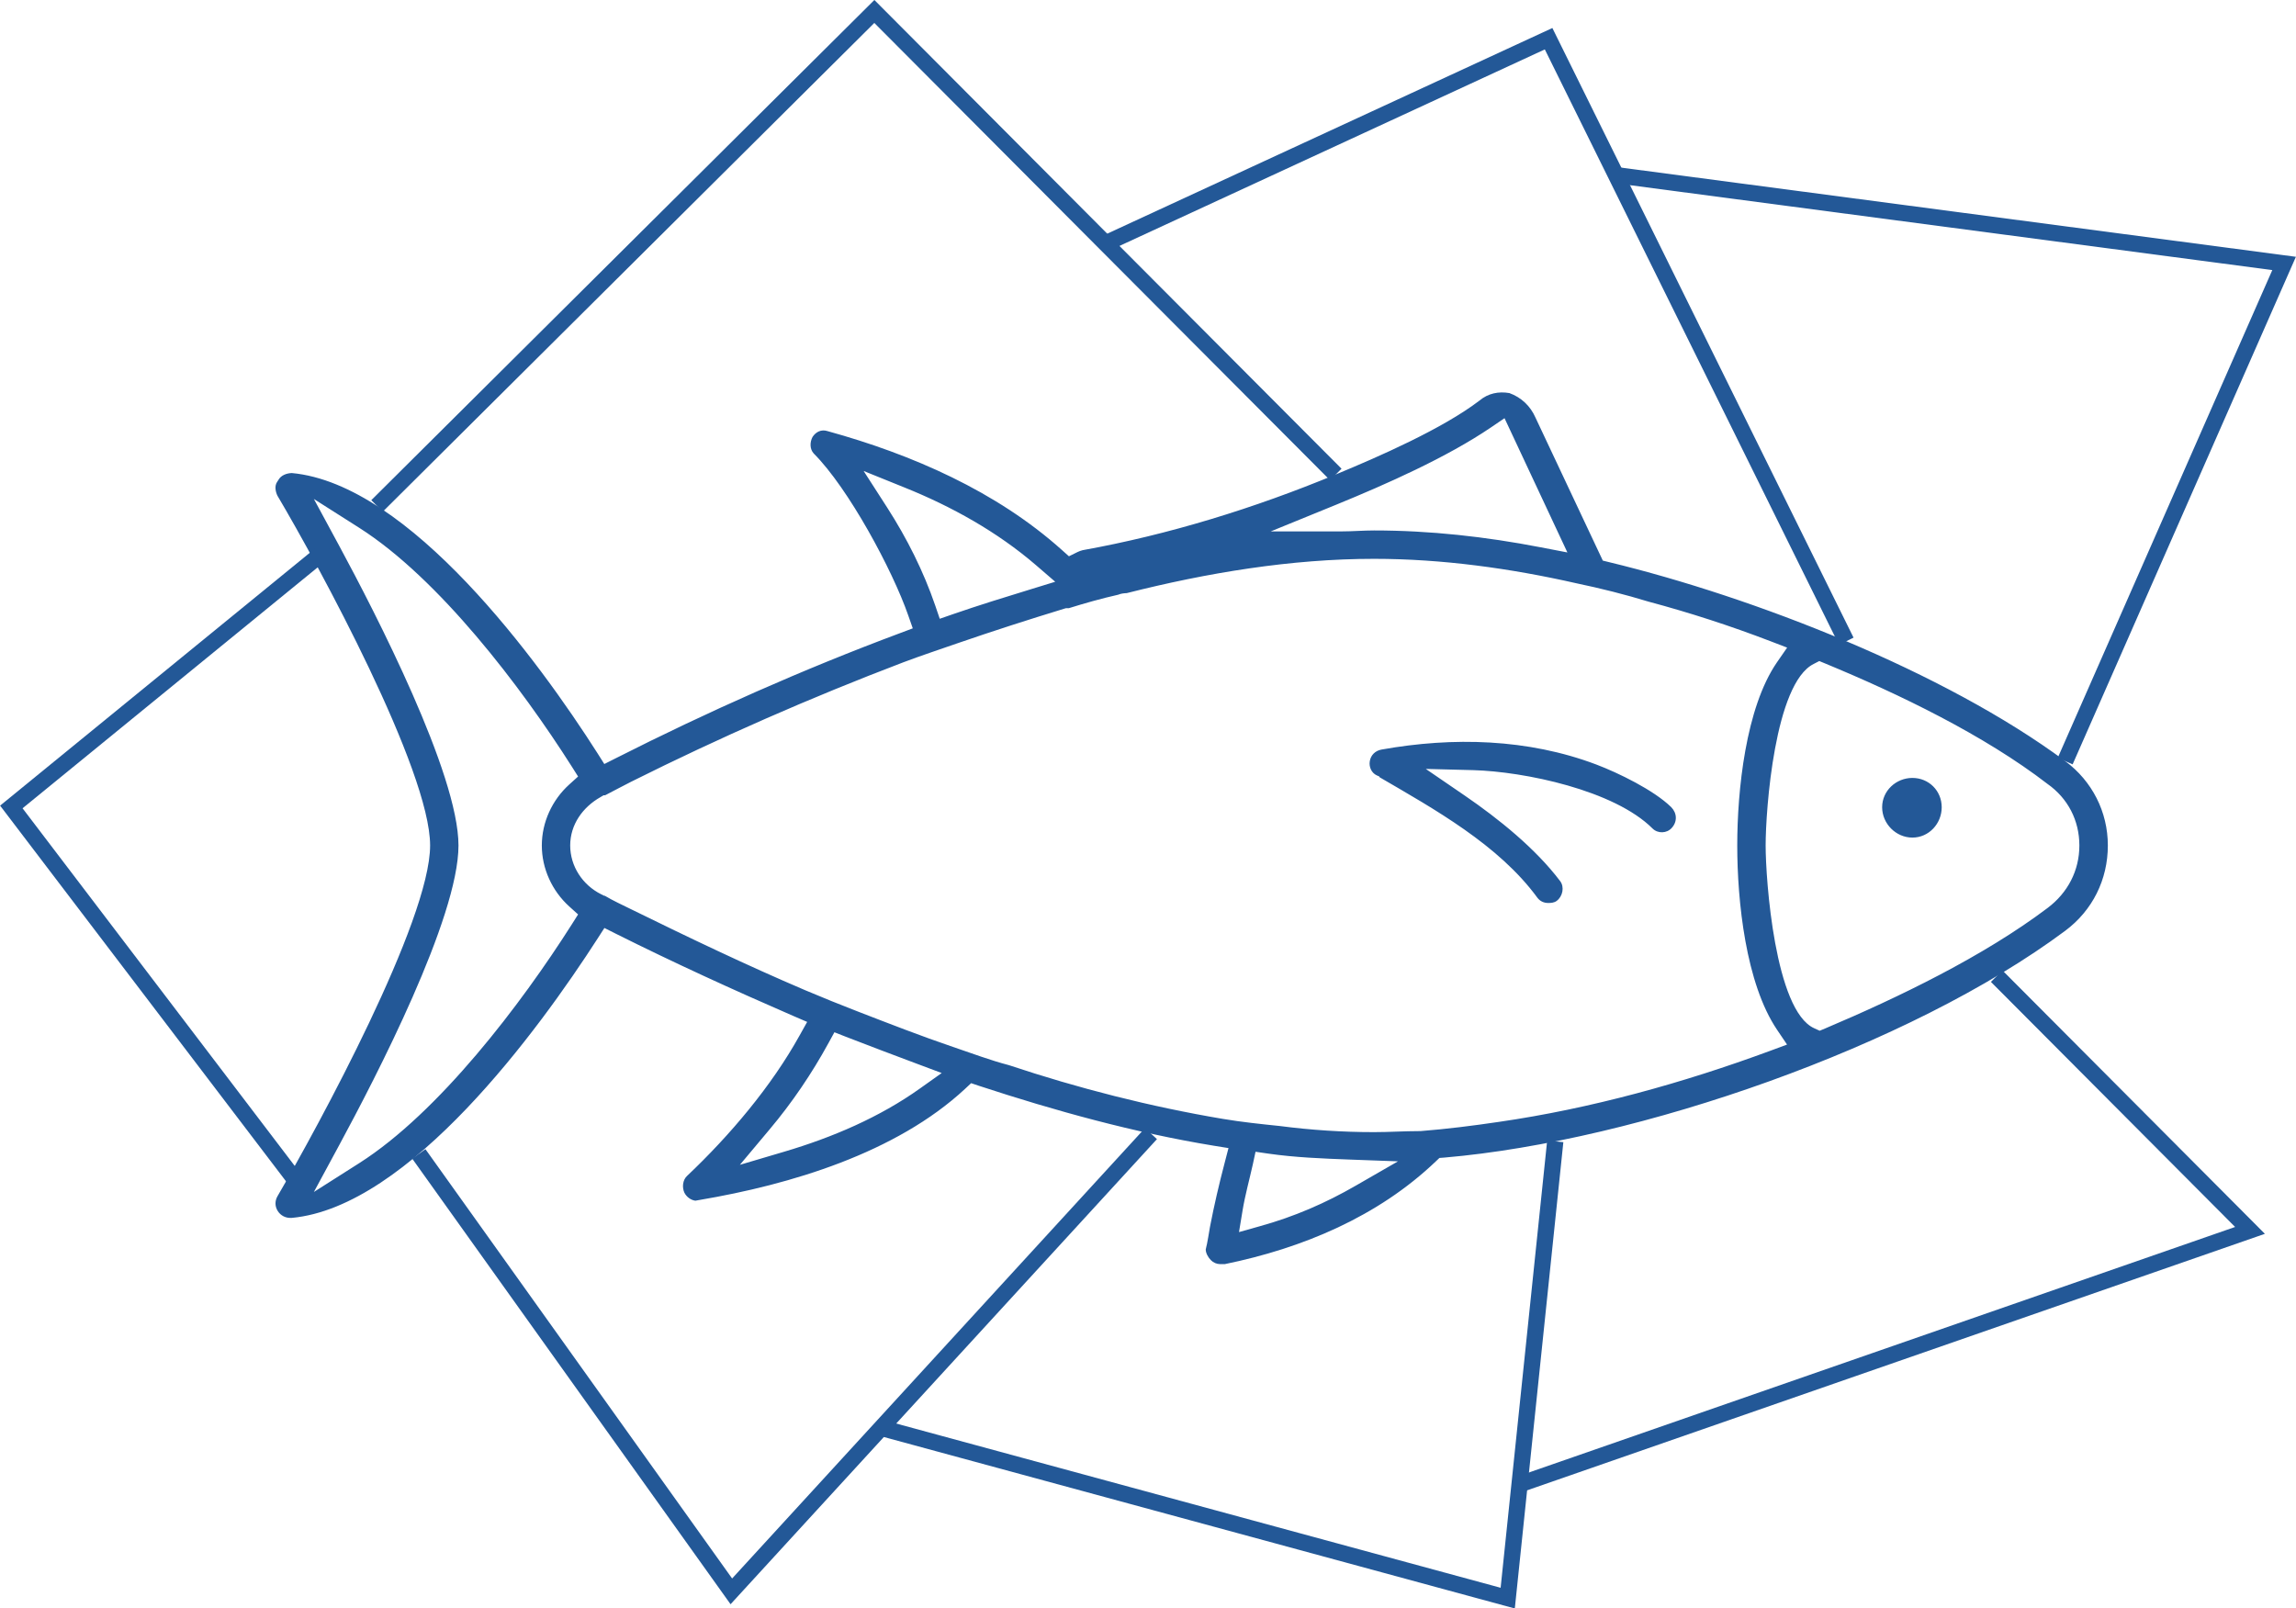
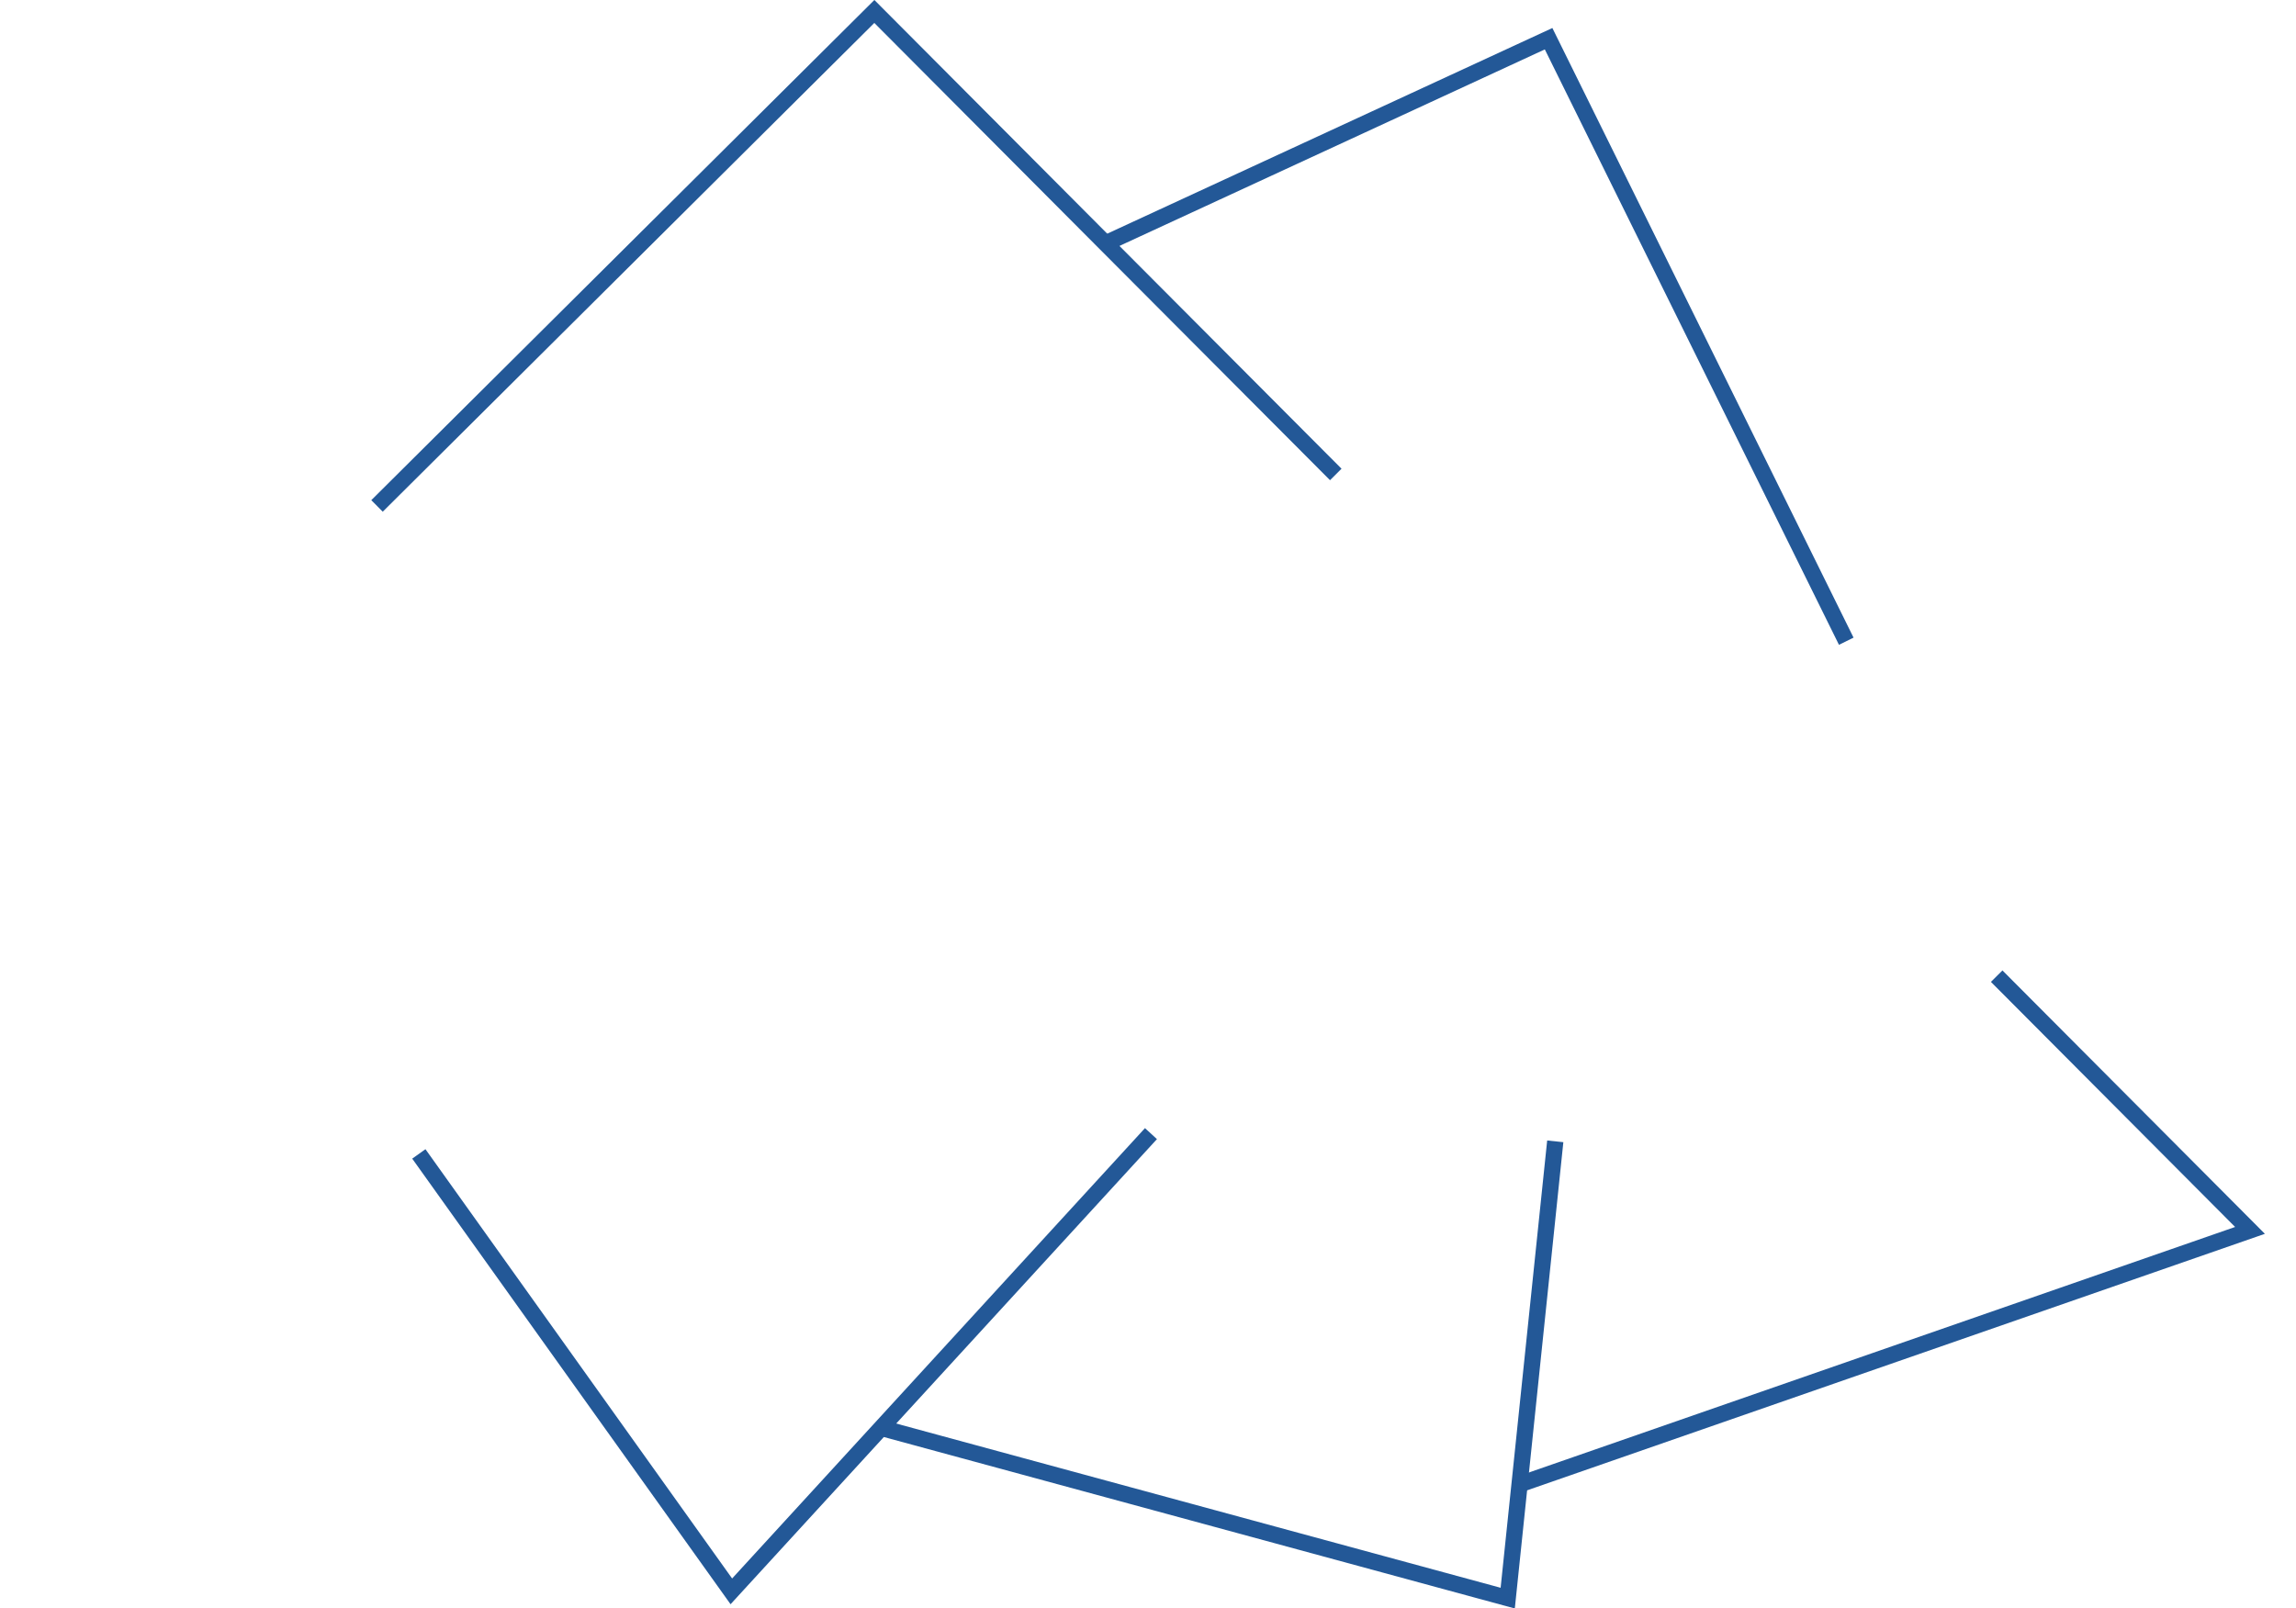
<svg xmlns="http://www.w3.org/2000/svg" xml:space="preserve" width="835px" height="585px" version="1.1" style="shape-rendering:geometricPrecision; text-rendering:geometricPrecision; image-rendering:optimizeQuality; fill-rule:evenodd; clip-rule:evenodd" viewBox="0 0 244.33 171.2">
  <defs>
    <style type="text/css">
   
    .str0 {stroke:#235897;stroke-width:1.73;stroke-miterlimit:22.926}
    .fil1 {fill:none}
    .fil0 {fill:#235897}
   
  </style>
  </defs>
  <g id="Layer_x0020_1">
    <g id="_1722600541600">
-       <path class="fil0" d="M31.03 129.63c12.51,-1.15 26.26,-19.96 32.56,-29.74l0.72 -1.12 1.19 0.6c6.2,3.1 12.52,5.99 18.88,8.75l1.51 0.65 -0.8 1.43c-3,5.42 -7.43,10.65 -11.96,14.94 -0.51,0.45 -0.56,1.26 -0.31,1.8 0.21,0.43 0.66,0.79 1.17,0.86l0.45 -0.08c9.65,-1.63 20.9,-4.99 28.26,-11.83l0.64 -0.6 0.83 0.28c8.13,2.67 16.5,4.98 24.95,6.37l1.61 0.26 -0.41 1.58c-0.59,2.25 -1.12,4.52 -1.56,6.81 -0.09,0.47 -0.26,1.68 -0.45,2.39 -0.01,0.4 0.28,0.89 0.55,1.15 0.25,0.26 0.62,0.42 0.98,0.42 0.17,0 0.33,0 0.5,0 8.26,-1.69 16.3,-5.05 22.46,-10.94l0.38 -0.36 0.53 -0.04c20.63,-1.77 49.56,-11.84 66.06,-24.13 2.92,-2.17 4.55,-5.46 4.55,-9.09 0,-3.58 -1.67,-6.85 -4.54,-8.98 -12.85,-9.53 -33.1,-17.44 -48.52,-21.17l-0.69 -0.17 -7.17 -15.23c-0.54,-1.23 -1.52,-2.15 -2.77,-2.6 -1.14,-0.2 -2.27,0.02 -3.19,0.8 -3.93,3 -10.76,5.99 -15.29,7.86 -8.6,3.57 -17.77,6.41 -26.94,8.06 -0.18,0.05 -0.4,0.12 -0.55,0.2l-0.91 0.45 -0.75 -0.67c-6.97,-6.25 -15.95,-10.17 -24.93,-12.65 -0.7,-0.23 -1.27,0.1 -1.61,0.62 -0.29,0.55 -0.31,1.28 0.13,1.76 3.69,3.69 8.38,12.4 10.06,17.24l0.48 1.37 -1.36 0.51c-10.31,3.85 -20.45,8.35 -30.26,13.32l-1.21 0.61 -0.72 -1.14c-6.25,-9.81 -20.02,-28.67 -32.54,-29.83 -0.55,0.02 -1.15,0.23 -1.43,0.74l-0.05 0.08 -0.06 0.09c-0.33,0.44 -0.19,1.09 0.01,1.5 4.38,7.39 16.25,29.23 16.25,37.23 0,8.01 -11.9,29.88 -16.26,37.36 -0.27,0.49 -0.27,1.07 0.06,1.57 0.3,0.46 0.8,0.71 1.32,0.71 0.05,0 0.1,0 0.15,0zm68.49 -65.18c-1.25,-3.65 -3.01,-7.15 -5.09,-10.39l-2.53 -3.93 4.33 1.75c5.03,2.02 9.9,4.73 14.02,8.28l2.04 1.76 -2.57 0.79c-2.78,0.85 -5.56,1.71 -8.31,2.66l-1.41 0.49 -0.48 -1.41zm60.59 -19.94l6.69 14.29 -2.86 -0.55c-5.84,-1.13 -11.77,-1.79 -17.71,-1.79 -1.15,0 -2.29,0.1 -3.43,0.1l-7.57 0 7.01 -2.86c5.25,-2.15 11.72,-5.01 16.43,-8.21l1.44 -0.98zm32.95 64.93c-4.17,-1.89 -5.16,-15.8 -5.16,-19.45 0,-3.78 0.96,-17.25 5.11,-19.32l0.6 -0.31 0.63 0.26c7.86,3.25 16.93,7.63 23.66,12.82 2.16,1.52 3.39,3.88 3.39,6.55 0,2.68 -1.24,5.04 -3.38,6.65 -6.81,5.14 -15.82,9.5 -23.66,12.82l-0.6 0.25 -0.59 -0.27zm-48.77 16.75c-3.23,1.87 -6.59,3.32 -10.2,4.32l-2.24 0.63 0.38 -2.3c0.27,-1.64 0.73,-3.28 1.09,-4.9l0.29 -1.35 1.37 0.2c2.86,0.41 5.74,0.52 8.63,0.63l5.16 0.19 -4.48 2.58zm-62.39 -5.99c2.38,-2.83 4.49,-5.94 6.26,-9.18l0.63 -1.15 1.22 0.48c2.52,0.98 5.05,1.93 7.58,2.88l2.62 0.98 -2.28 1.62c-4.32,3.09 -9.39,5.25 -14.47,6.75l-4.73 1.4 3.17 -3.78zm-17.55 -24.86l-0.07 0 -0.32 -0.16c-1.97,-0.98 -3.29,-2.98 -3.29,-5.19 0,-2.22 1.33,-4.07 3.21,-5.14l0.34 -0.2 0.13 0c0.03,-0.01 0.05,-0.02 0.07,-0.02 0.92,-0.47 1.83,-0.97 2.75,-1.43 9.4,-4.7 19.12,-8.96 28.94,-12.7 1.93,-0.73 3.88,-1.37 5.83,-2.05 3.74,-1.29 7.51,-2.5 11.3,-3.66l0.21 -0.06 0.22 0c0.04,0 0.08,0 0.08,0 1.61,-0.5 3.41,-1.02 5.24,-1.43 0.3,-0.12 0.59,-0.16 0.91,-0.17 8.54,-2.16 17.5,-3.65 26.33,-3.65 7.2,0 14.51,1.01 21.52,2.6 2.59,0.54 5.18,1.19 7.7,1.96 4.38,1.17 8.72,2.58 12.97,4.21l1.77 0.68 -1.08 1.56c-3.34,4.84 -4.23,13.68 -4.23,19.5 0,5.91 0.9,14.68 4.24,19.62l1.06 1.57 -1.78 0.66c-9.29,3.43 -19.08,6.15 -28.89,7.57 -2.77,0.41 -5.55,0.76 -8.34,0.98l-0.06 0 -0.06 0c-1.61,0 -3.21,0.11 -4.82,0.11 -3.36,0 -6.72,-0.22 -10.03,-0.65 -2.02,-0.21 -4.05,-0.42 -6.07,-0.76 -7.72,-1.3 -15.39,-3.26 -22.77,-5.72 -2,-0.52 -3.96,-1.27 -5.95,-1.94 -3.41,-1.16 -6.77,-2.47 -10.13,-3.77 -1.88,-0.73 -3.75,-1.48 -5.61,-2.27 -6.26,-2.67 -12.38,-5.6 -18.49,-8.6 -0.95,-0.47 -1.92,-0.91 -2.83,-1.45zm-26.13 -39.16c8.48,5.4 17.23,16.92 22.62,25.41l0.67 1.06 -0.93 0.84c-1.83,1.65 -2.93,4.03 -2.93,6.5 0,2.47 1.1,4.85 2.93,6.5l0.93 0.84 -0.67 1.06c-5.39,8.49 -14.14,20.01 -22.62,25.41l-4.83 3.07 2.72 -5.03c3.86,-7.14 12.67,-24.14 12.67,-31.85 0,-7.62 -8.85,-24.77 -12.67,-31.85l-2.72 -5.03 4.83 3.07zm162.08 29.74c0,1.75 1.47,3.23 3.22,3.23 1.77,0 3.12,-1.5 3.12,-3.23 0,-1.75 -1.37,-3.12 -3.12,-3.12 -1.73,0 -3.22,1.36 -3.22,3.12zm-43.54 -3.95c5.45,0.15 15.02,2.13 19.11,6.22 0.56,0.55 1.51,0.52 2.03,-0.06 0.62,-0.67 0.58,-1.59 -0.06,-2.23 -1.84,-1.8 -5.62,-3.64 -7.97,-4.53 -7.28,-2.75 -15.24,-2.95 -22.85,-1.59 -0.66,0.12 -1.14,0.58 -1.25,1.24 -0.1,0.61 0.18,1.25 0.75,1.51l0.25 0.11 0.05 0.09c5.78,3.37 12.66,7.18 16.78,12.81 0.28,0.38 0.69,0.57 1.16,0.57 0.28,0 0.65,-0.02 0.91,-0.23 0.63,-0.47 0.84,-1.47 0.36,-2.1 -2.63,-3.48 -6.56,-6.64 -10.15,-9.1l-4.15 -2.84 5.03 0.13z" />
      <polyline class="fil1 str0" points="40.11,53.85 93.04,1.22 117.64,25.91 142.15,50.5 " />
      <polyline class="fil1 str0" points="196.48,68.25 164.8,4.12 117.64,25.91 " />
      <polyline class="fil1 str0" points="44.56,122.82 77.82,169.38 100.36,144.79 122.48,120.66 " />
      <polyline class="fil1 str0" points="165.51,121.48 160.45,170.1 93.77,151.98 " />
      <polyline class="fil1 str0" points="212.49,103.9 239.45,130.96 161.71,157.99 " />
-       <polyline class="fil1 str0" points="219.78,81.01 243.08,28.04 171.97,18.64 " />
-       <polyline class="fil1 str0" points="32.61,127.18 1.19,85.89 34.97,58.31 " />
    </g>
  </g>
</svg>